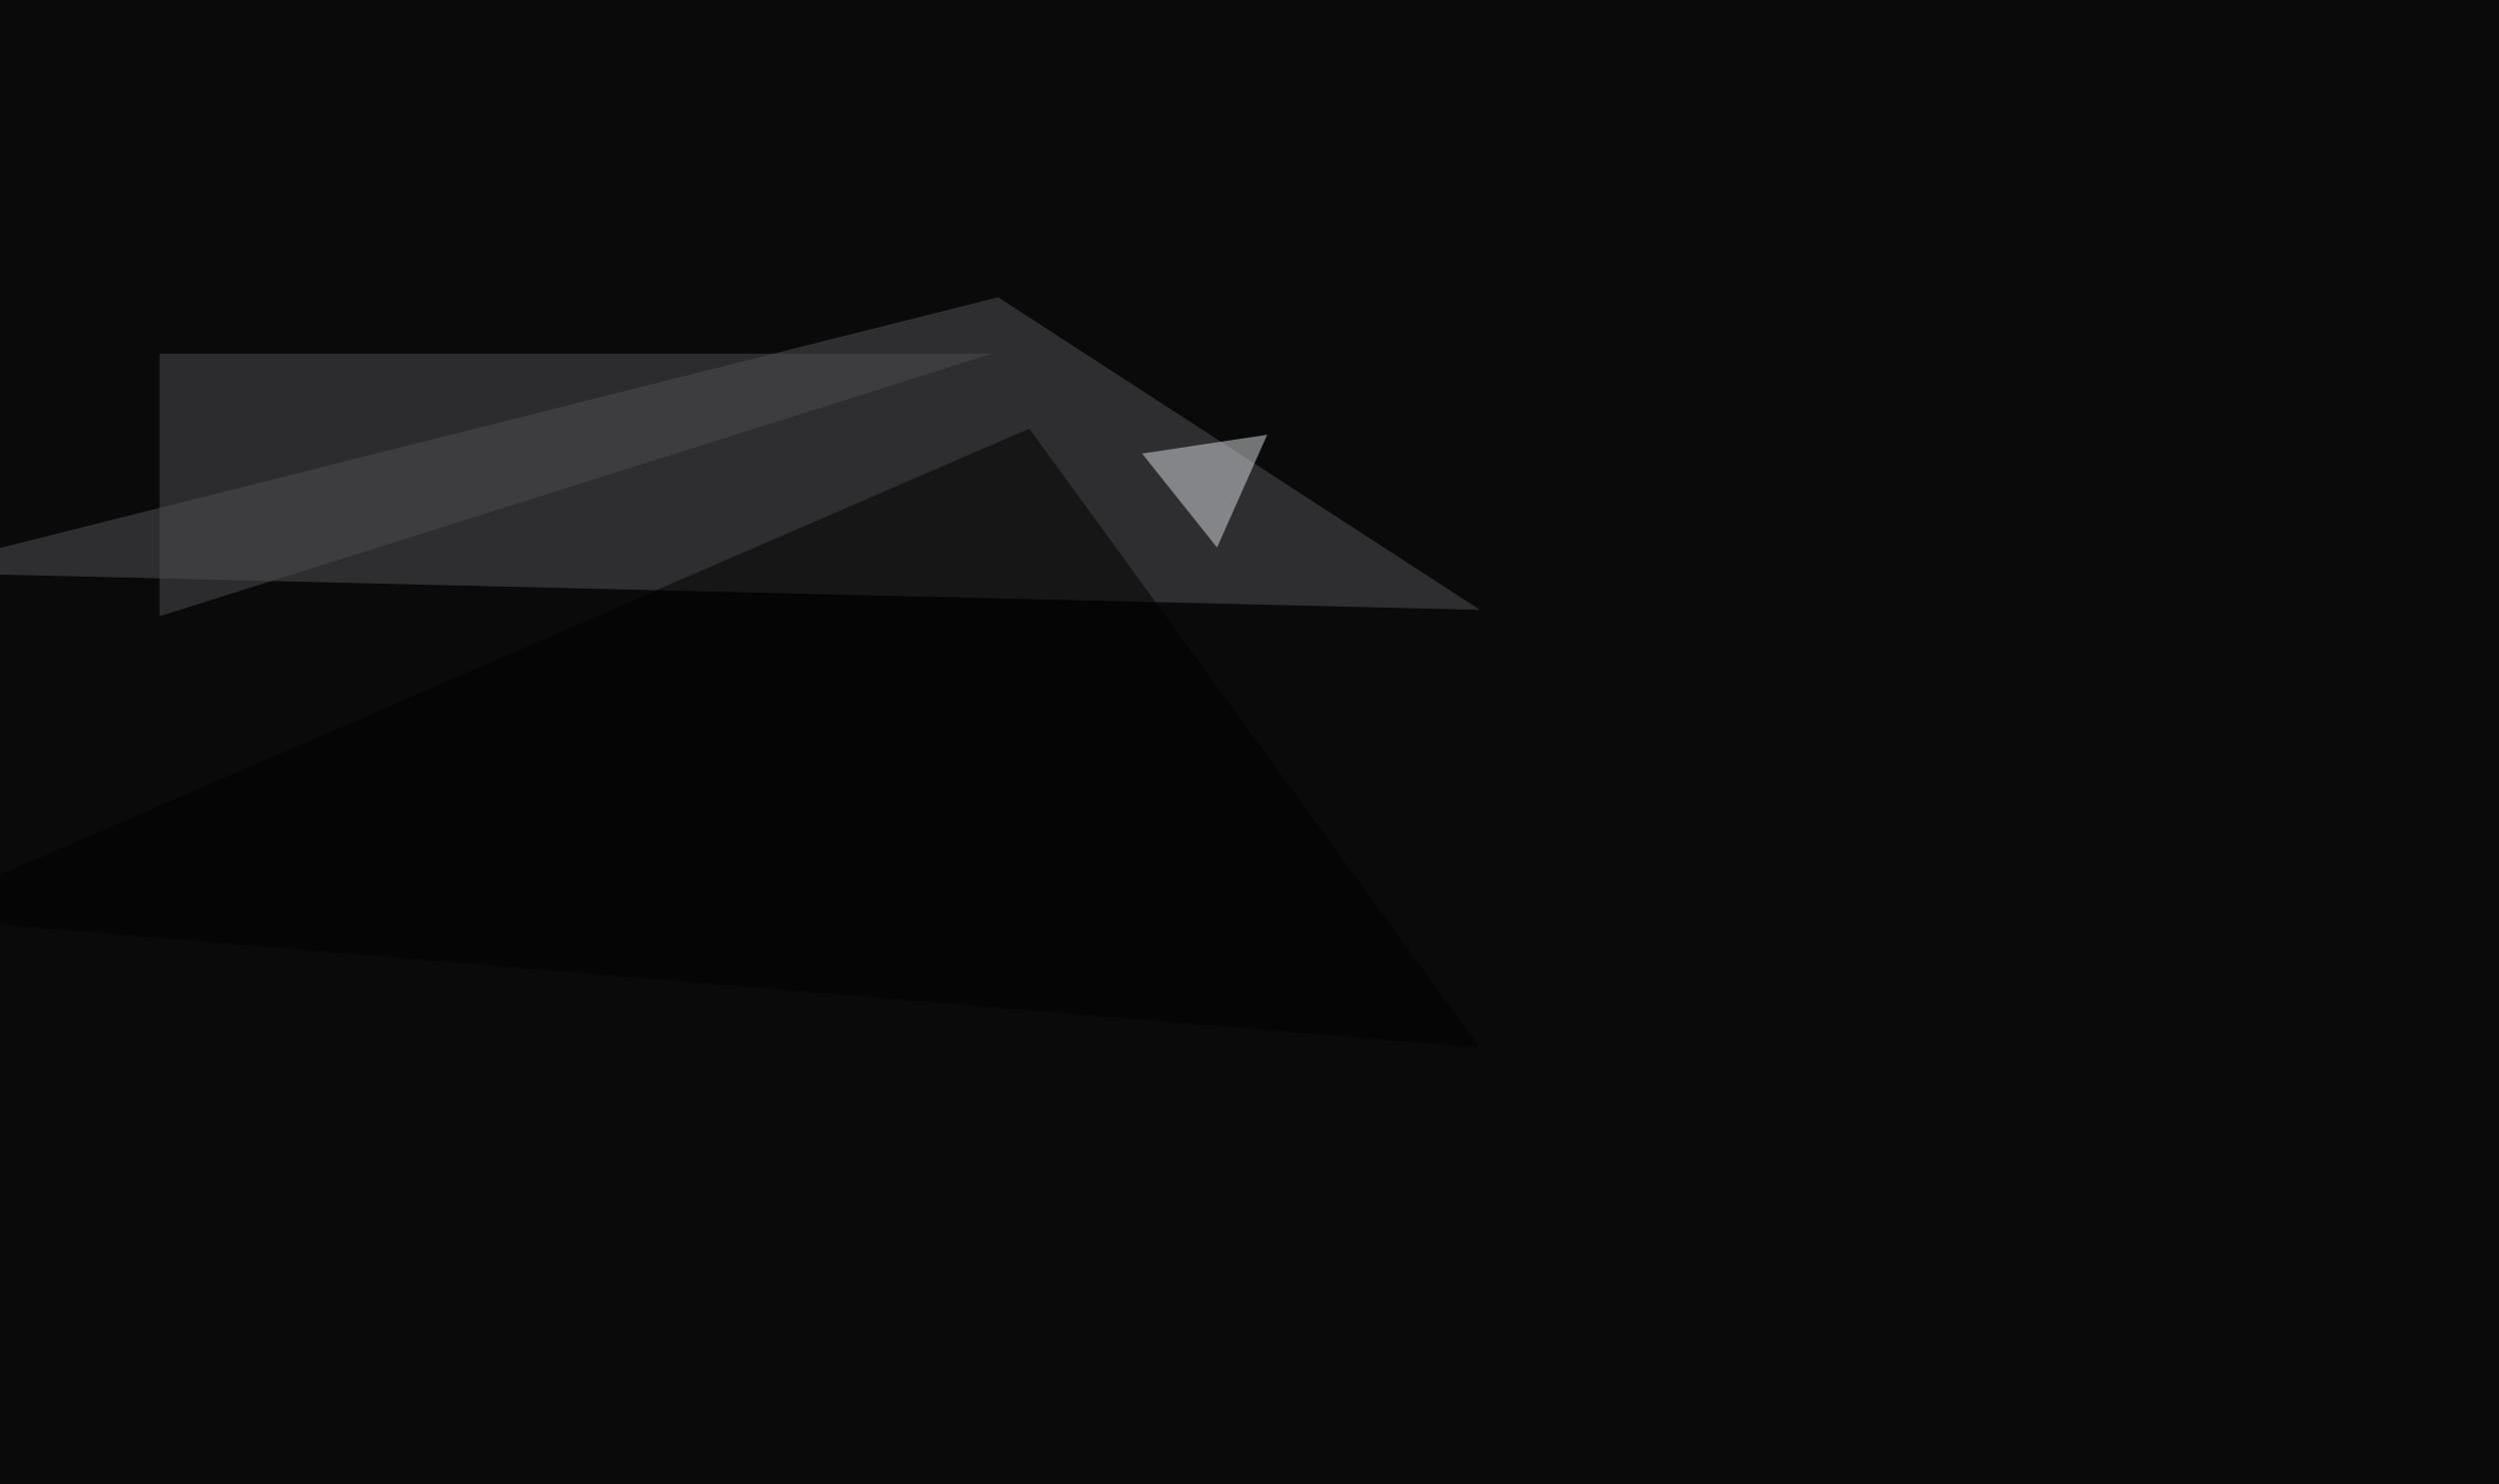
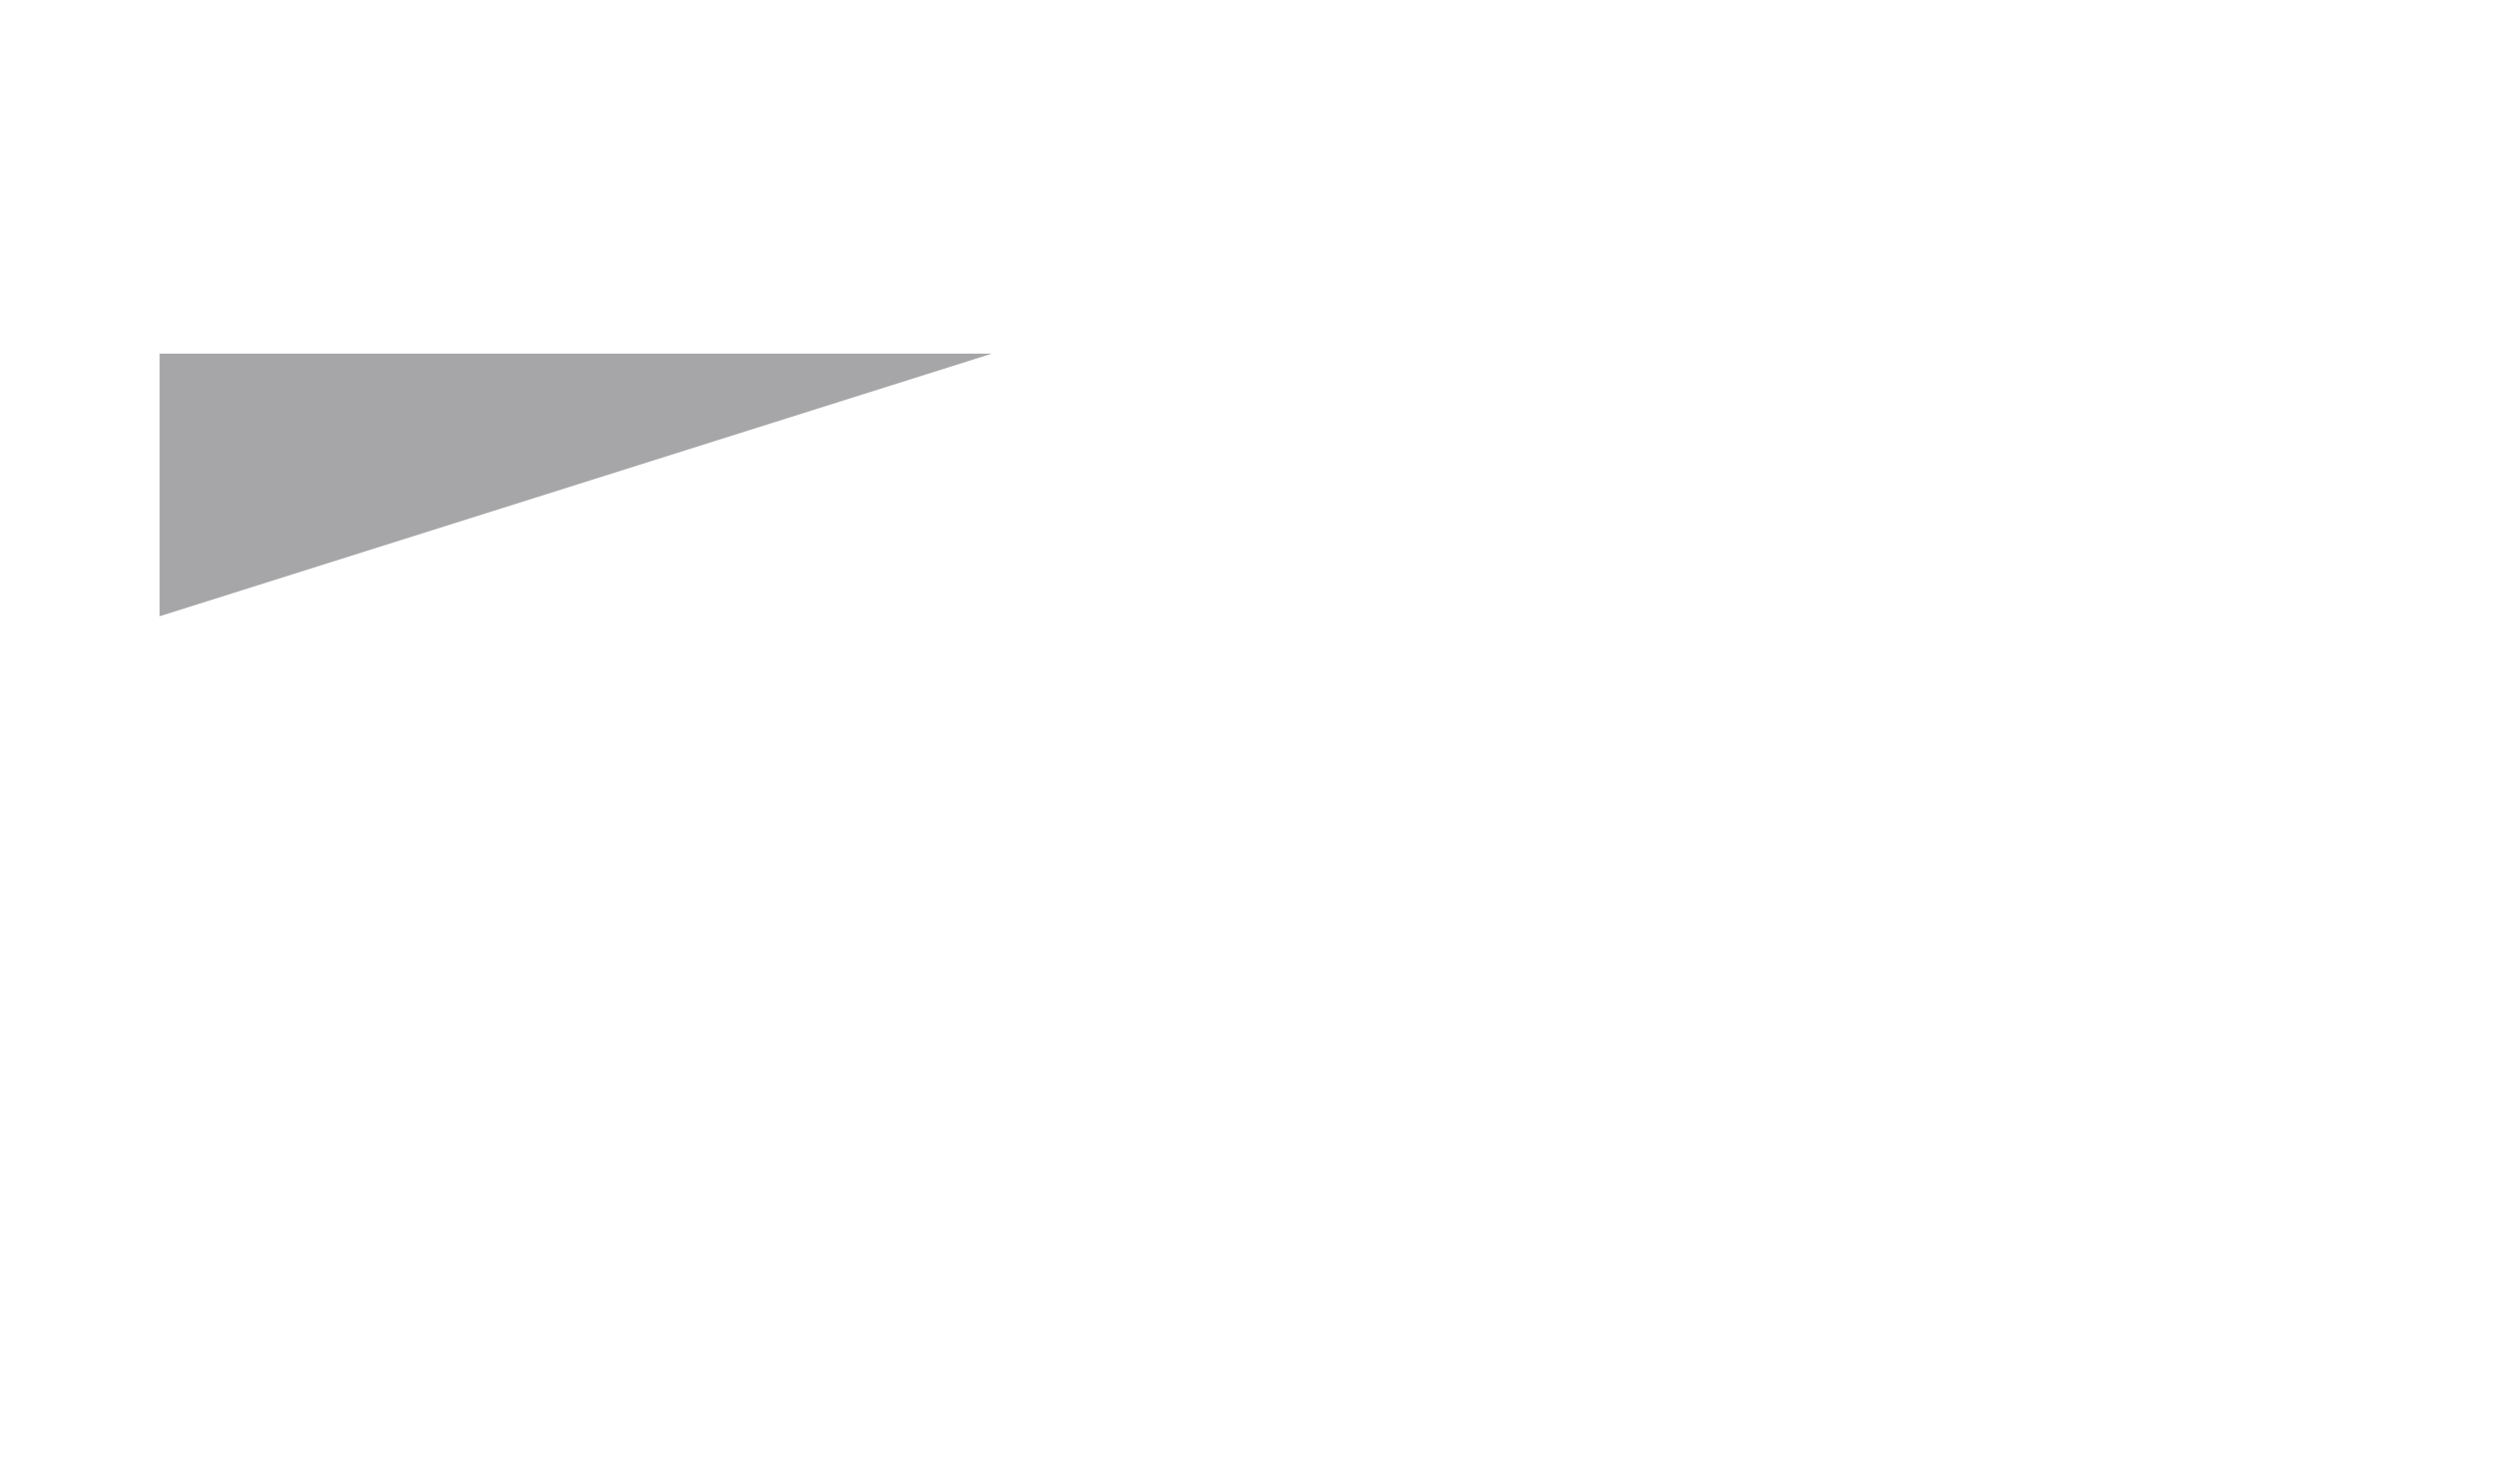
<svg xmlns="http://www.w3.org/2000/svg" width="1170" height="695">
  <filter id="a">
    <feGaussianBlur stdDeviation="55" />
  </filter>
-   <rect width="100%" height="100%" fill="#0a0a0a" />
  <g filter="url(#a)">
    <g fill-opacity=".5">
-       <path fill="#535356" d="M692.9 285.6L467.3 139.2-45.4 268z" />
      <path fill="#4e4d50" d="M74.7 288.6v-123h389.7z" />
-       <path fill="#dddee3" d="M534.7 212.4l35.1 44 23.5-52.8z" />
-       <path d="M-45.4 429.2l527.3-228.5 211 290z" />
    </g>
  </g>
</svg>